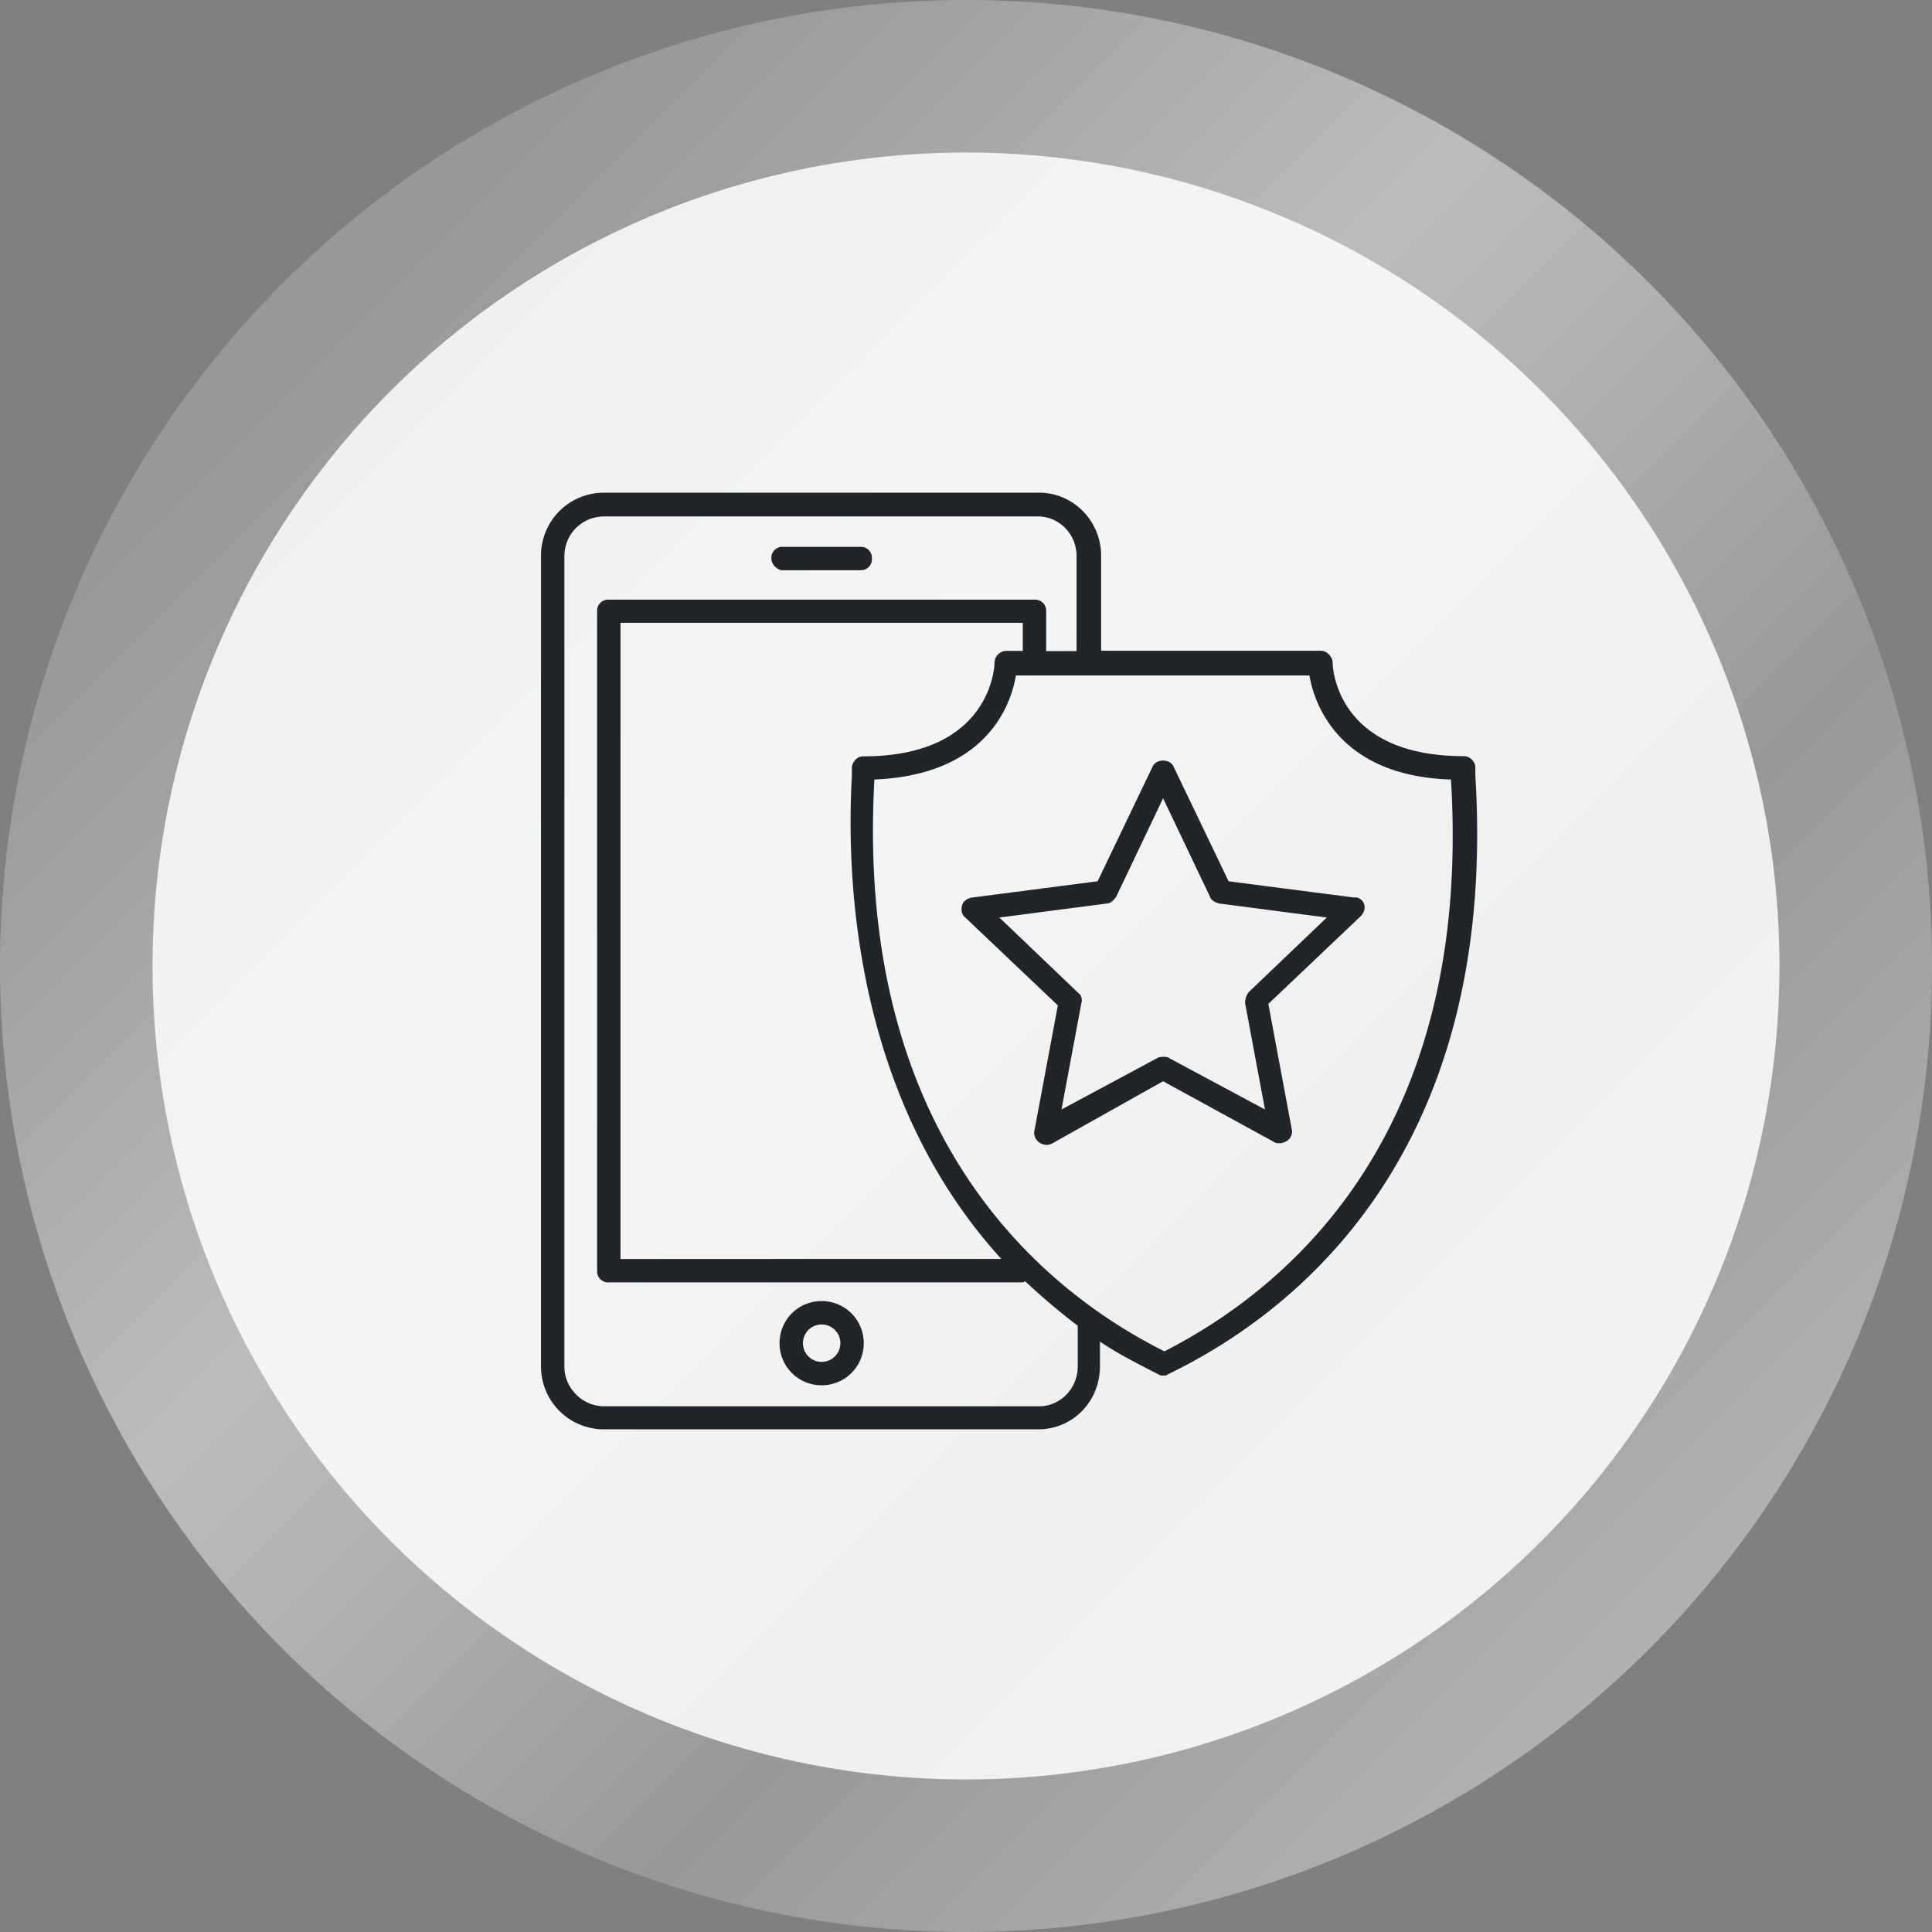
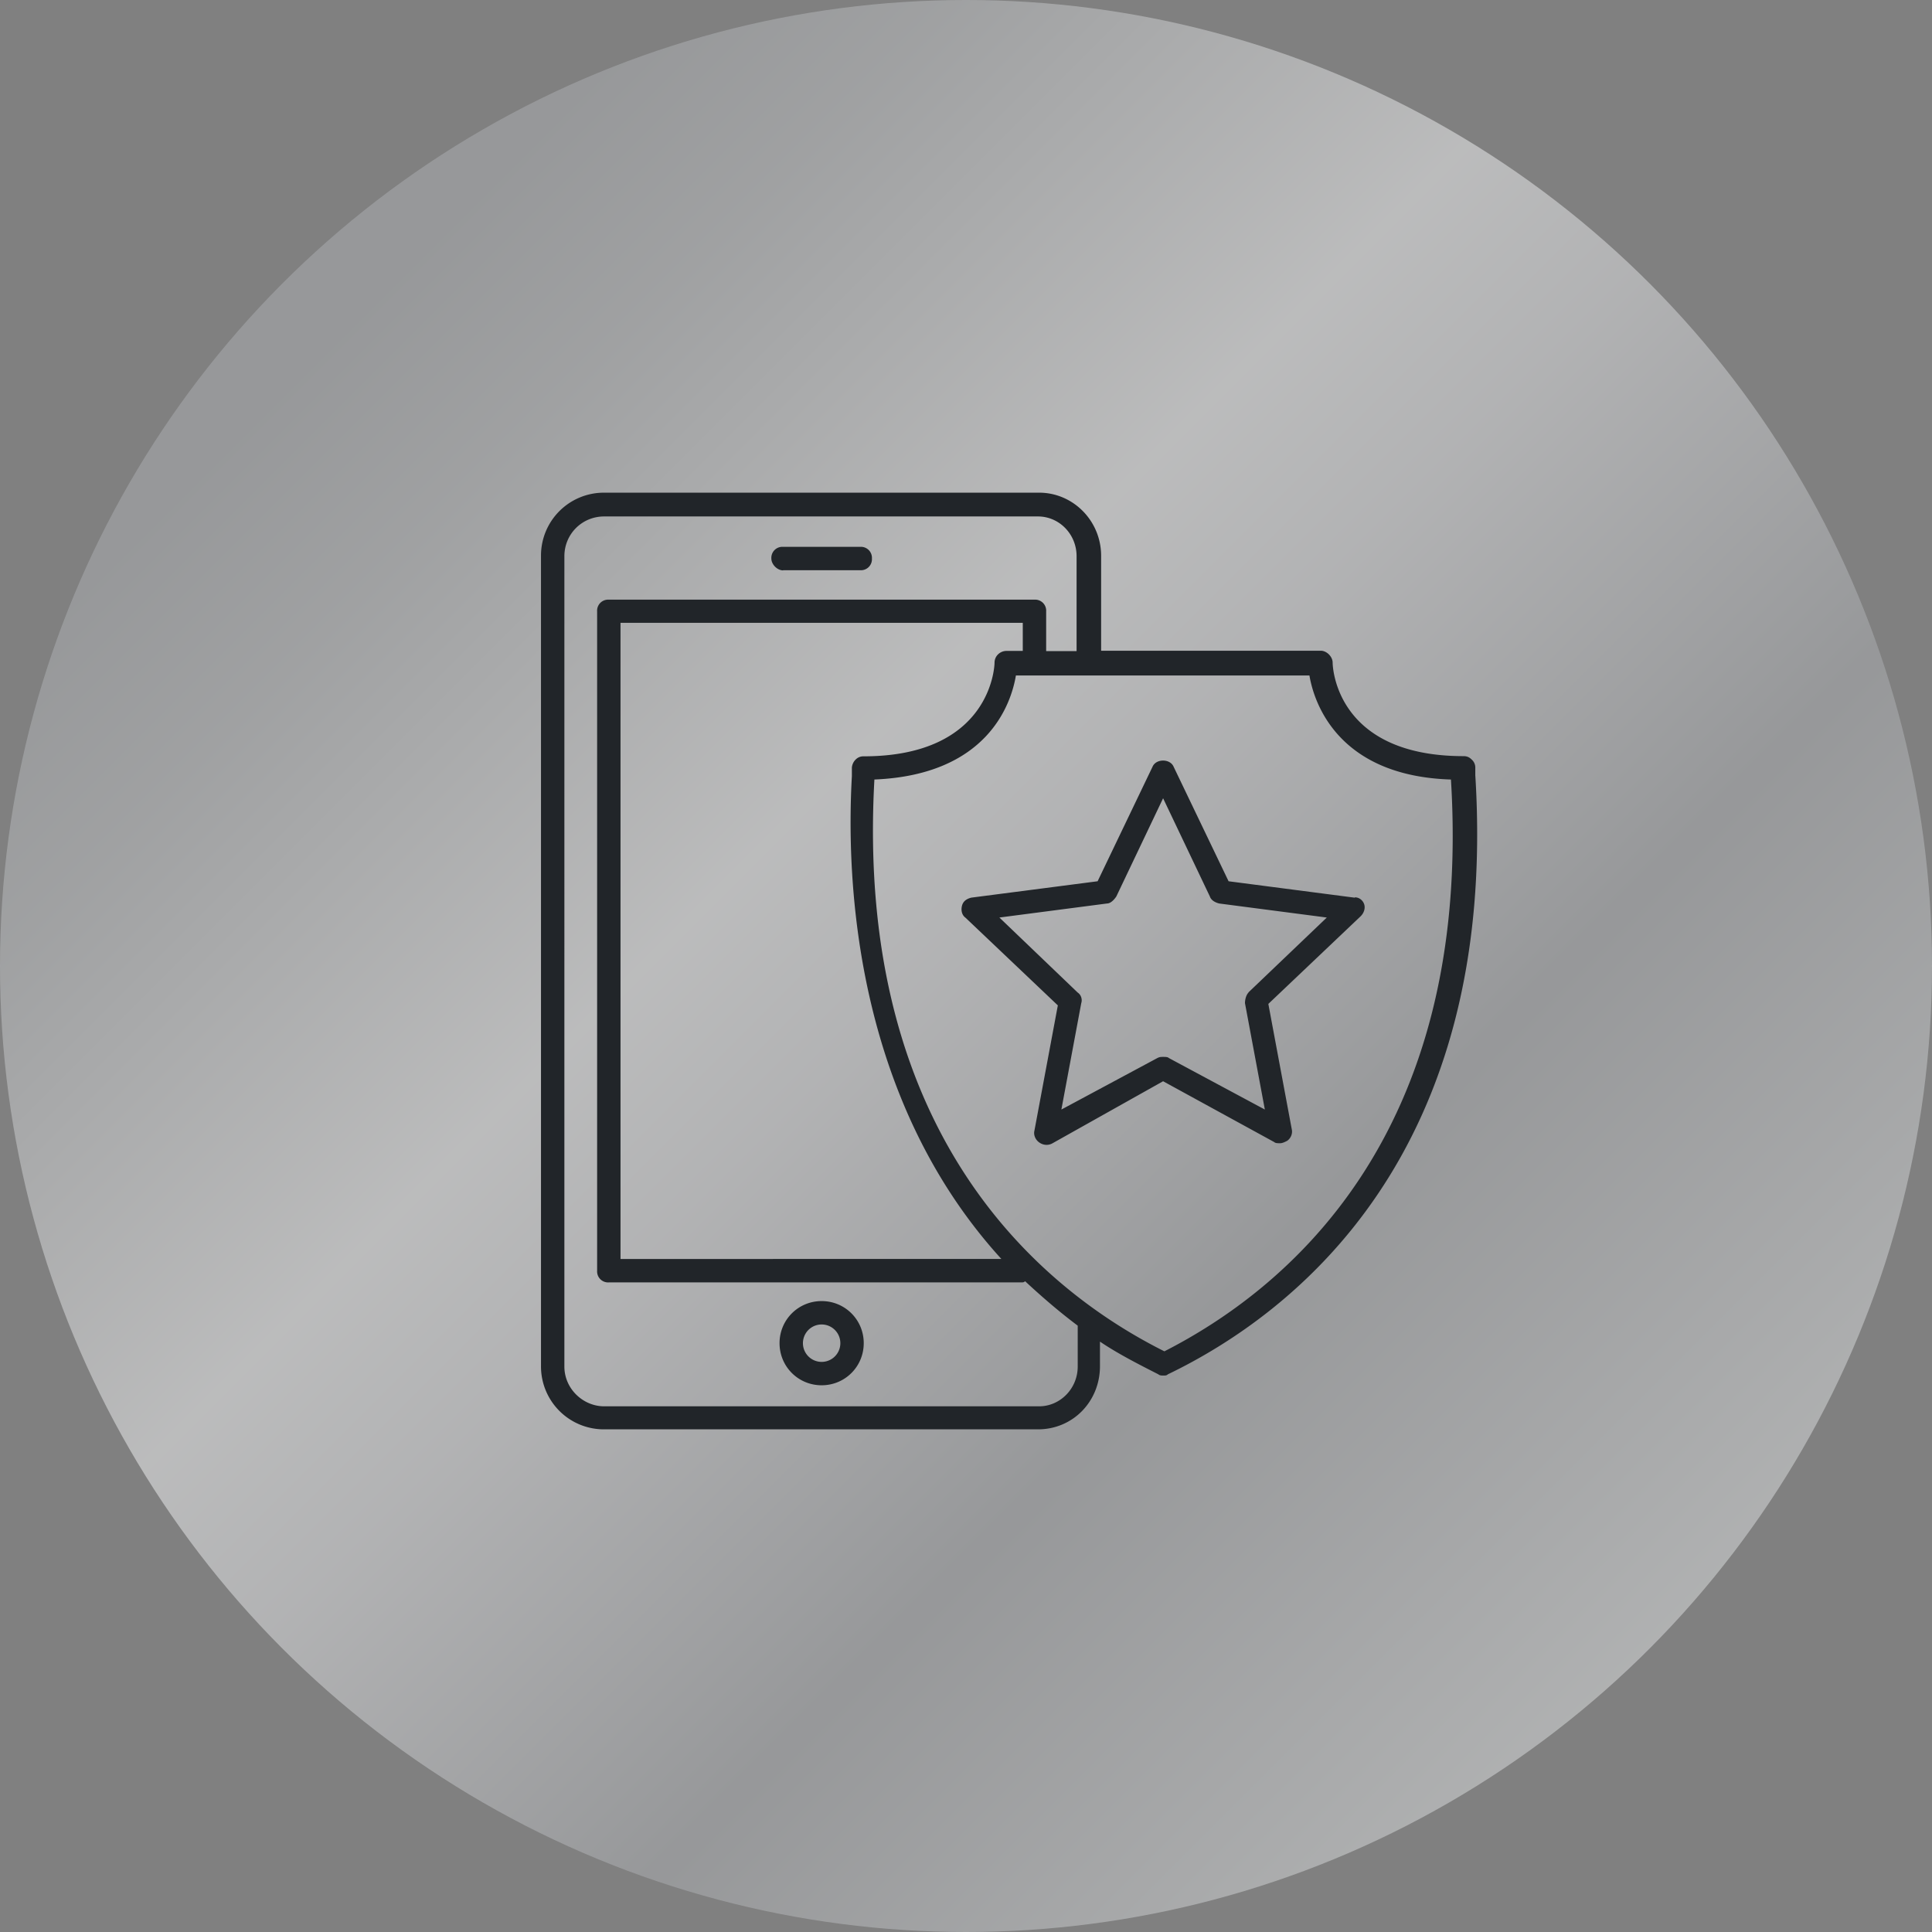
<svg xmlns="http://www.w3.org/2000/svg" viewBox="0 0 114 114">
  <rect x="0" y="0" width="114" height="114" fill="#808080" stroke="none" />
  <linearGradient id="A" gradientUnits="userSpaceOnUse" x1="16.695" y1="16.695" x2="97.305" y2="97.305">
    <stop offset=".034" stop-color="#a6a8ab" />
    <stop offset=".141" stop-color="#b5b7b9" />
    <stop offset=".346" stop-color="#dcddde" />
    <stop offset=".382" stop-color="#e3e4e5" />
    <stop offset=".486" stop-color="#d4d5d7" />
    <stop offset=".684" stop-color="#adafb2" />
    <stop offset=".719" stop-color="#a6a8ab" />
    <stop offset="1" stop-color="#d0d2d3" />
    <stop offset="1" stop-color="#a6a8ab" />
  </linearGradient>
  <circle cx="57" cy="57" r="57" opacity=".6" fill="url(#A)" enable-background="new" />
-   <circle cx="57" cy="57" r="48" opacity=".85" fill="#fff" enable-background="new" />
-   <path d="M46.205 33.647h4.554a.65.65 0 0 0 .69-.69.65.65 0 0 0-.69-.69h-4.554a.65.65 0 0 0-.69.69c0 .345.345.7.7.7zm2.277 43.125c-1.38 0-2.484 1.104-2.484 2.484s1.104 2.484 2.484 2.484 2.484-1.104 2.484-2.484-1.104-2.484-2.484-2.484zm0 3.588a1.104 1.104 0 1 1 0-2.208 1.104 1.104 0 1 1 0 2.208zm38.57-34.57v-.483a.63.63 0 0 0-.207-.483c-.137-.138-.276-.207-.483-.207-7.52 0-7.728-5.244-7.728-5.52 0-.345-.345-.7-.7-.7H64.973v-5.6c0-2.07-1.656-3.726-3.657-3.726H35.648a3.71 3.71 0 0 0-3.726 3.726v47.817a3.71 3.71 0 0 0 3.726 3.726h25.6c2.07 0 3.657-1.656 3.657-3.726v-1.45c1.035.7 2.208 1.3 3.45 1.932.07.07.207.07.276.07.138 0 .207 0 .276-.07 7.452-3.588 19.527-12.972 18.147-35.328zm-23.46 34.845c0 1.3-1.035 2.346-2.277 2.346H35.648c-1.242 0-2.346-1.035-2.346-2.346V32.82c0-1.3 1.035-2.346 2.346-2.346h25.6c1.242 0 2.277 1.035 2.277 2.346v5.6H61.73v-2.346a.65.65 0 0 0-.69-.69H35.924a.65.65 0 0 0-.69.69V74.98a.65.65 0 0 0 .69.69H60.28c.07 0 .138 0 .207-.07.966.897 2 1.794 3.105 2.622v2.415zm-4.485-6.348H36.614V36.752H60.35v1.656h-.966c-.345 0-.7.276-.7.7 0 .207-.207 5.52-7.728 5.52a.63.63 0 0 0-.483.207c-.138.137-.207.345-.207.483v.483c-.345 6.072.138 18.975 8.832 28.497zm9.6 5.45c-7.038-3.52-18.285-12.558-17.112-33.74 6.693-.276 8.073-4.485 8.35-6.14h17.32c.276 1.656 1.725 5.934 8.35 6.14C86.915 67.18 75.737 76.15 68.7 79.74zm11.248-26.77L72.494 52l-3.244-6.76c-.207-.483-1.035-.483-1.242 0L64.766 52l-7.452.966c-.276.07-.483.207-.552.483s0 .552.207.7l5.45 5.175-1.38 7.383c-.07.276.07.552.276.7s.483.207.76.07L68.63 63.8l6.555 3.588c.07.07.207.07.345.07s.276-.07.414-.138c.207-.138.345-.414.276-.7l-1.38-7.383 5.45-5.175c.207-.207.276-.483.207-.7s-.276-.414-.552-.414zm-6.28 5.6c-.138.138-.207.414-.207.62l1.173 6.28-5.658-3.036c-.07-.07-.207-.07-.345-.07s-.207 0-.345.07l-5.658 3.036 1.173-6.28c.07-.207 0-.483-.207-.62L58.97 54.14l6.348-.828c.207 0 .414-.207.552-.414l2.76-5.796 2.76 5.796c.07.207.276.345.552.414l6.348.828-4.623 4.416z" fill="#212529" />
+   <path d="M46.205 33.647h4.554a.65.65 0 0 0 .69-.69.65.65 0 0 0-.69-.69h-4.554a.65.65 0 0 0-.69.69c0 .345.345.7.7.7zm2.277 43.125c-1.38 0-2.484 1.104-2.484 2.484s1.104 2.484 2.484 2.484 2.484-1.104 2.484-2.484-1.104-2.484-2.484-2.484zm0 3.588a1.104 1.104 0 1 1 0-2.208 1.104 1.104 0 1 1 0 2.208zm38.57-34.57v-.483a.63.63 0 0 0-.207-.483c-.137-.138-.276-.207-.483-.207-7.52 0-7.728-5.244-7.728-5.52 0-.345-.345-.7-.7-.7H64.973v-5.6c0-2.07-1.656-3.726-3.657-3.726H35.648a3.71 3.71 0 0 0-3.726 3.726v47.817a3.71 3.71 0 0 0 3.726 3.726h25.6c2.07 0 3.657-1.656 3.657-3.726v-1.45c1.035.7 2.208 1.3 3.45 1.932.07.07.207.07.276.07.138 0 .207 0 .276-.07 7.452-3.588 19.527-12.972 18.147-35.328zm-23.46 34.845c0 1.3-1.035 2.346-2.277 2.346H35.648c-1.242 0-2.346-1.035-2.346-2.346V32.82c0-1.3 1.035-2.346 2.346-2.346h25.6c1.242 0 2.277 1.035 2.277 2.346v5.6H61.73v-2.346a.65.65 0 0 0-.69-.69H35.924a.65.65 0 0 0-.69.69V74.98a.65.65 0 0 0 .69.69H60.28c.07 0 .138 0 .207-.07.966.897 2 1.794 3.105 2.622v2.415zm-4.485-6.348H36.614V36.752H60.35v1.656h-.966c-.345 0-.7.276-.7.7 0 .207-.207 5.52-7.728 5.52a.63.63 0 0 0-.483.207c-.138.137-.207.345-.207.483v.483c-.345 6.072.138 18.975 8.832 28.497zm9.6 5.45c-7.038-3.52-18.285-12.558-17.112-33.74 6.693-.276 8.073-4.485 8.35-6.14h17.32c.276 1.656 1.725 5.934 8.35 6.14C86.915 67.18 75.737 76.15 68.7 79.74m11.248-26.77L72.494 52l-3.244-6.76c-.207-.483-1.035-.483-1.242 0L64.766 52l-7.452.966c-.276.07-.483.207-.552.483s0 .552.207.7l5.45 5.175-1.38 7.383c-.07.276.07.552.276.7s.483.207.76.07L68.63 63.8l6.555 3.588c.07.07.207.07.345.07s.276-.07.414-.138c.207-.138.345-.414.276-.7l-1.38-7.383 5.45-5.175c.207-.207.276-.483.207-.7s-.276-.414-.552-.414zm-6.28 5.6c-.138.138-.207.414-.207.62l1.173 6.28-5.658-3.036c-.07-.07-.207-.07-.345-.07s-.207 0-.345.07l-5.658 3.036 1.173-6.28c.07-.207 0-.483-.207-.62L58.97 54.14l6.348-.828c.207 0 .414-.207.552-.414l2.76-5.796 2.76 5.796c.07.207.276.345.552.414l6.348.828-4.623 4.416z" fill="#212529" />
</svg>